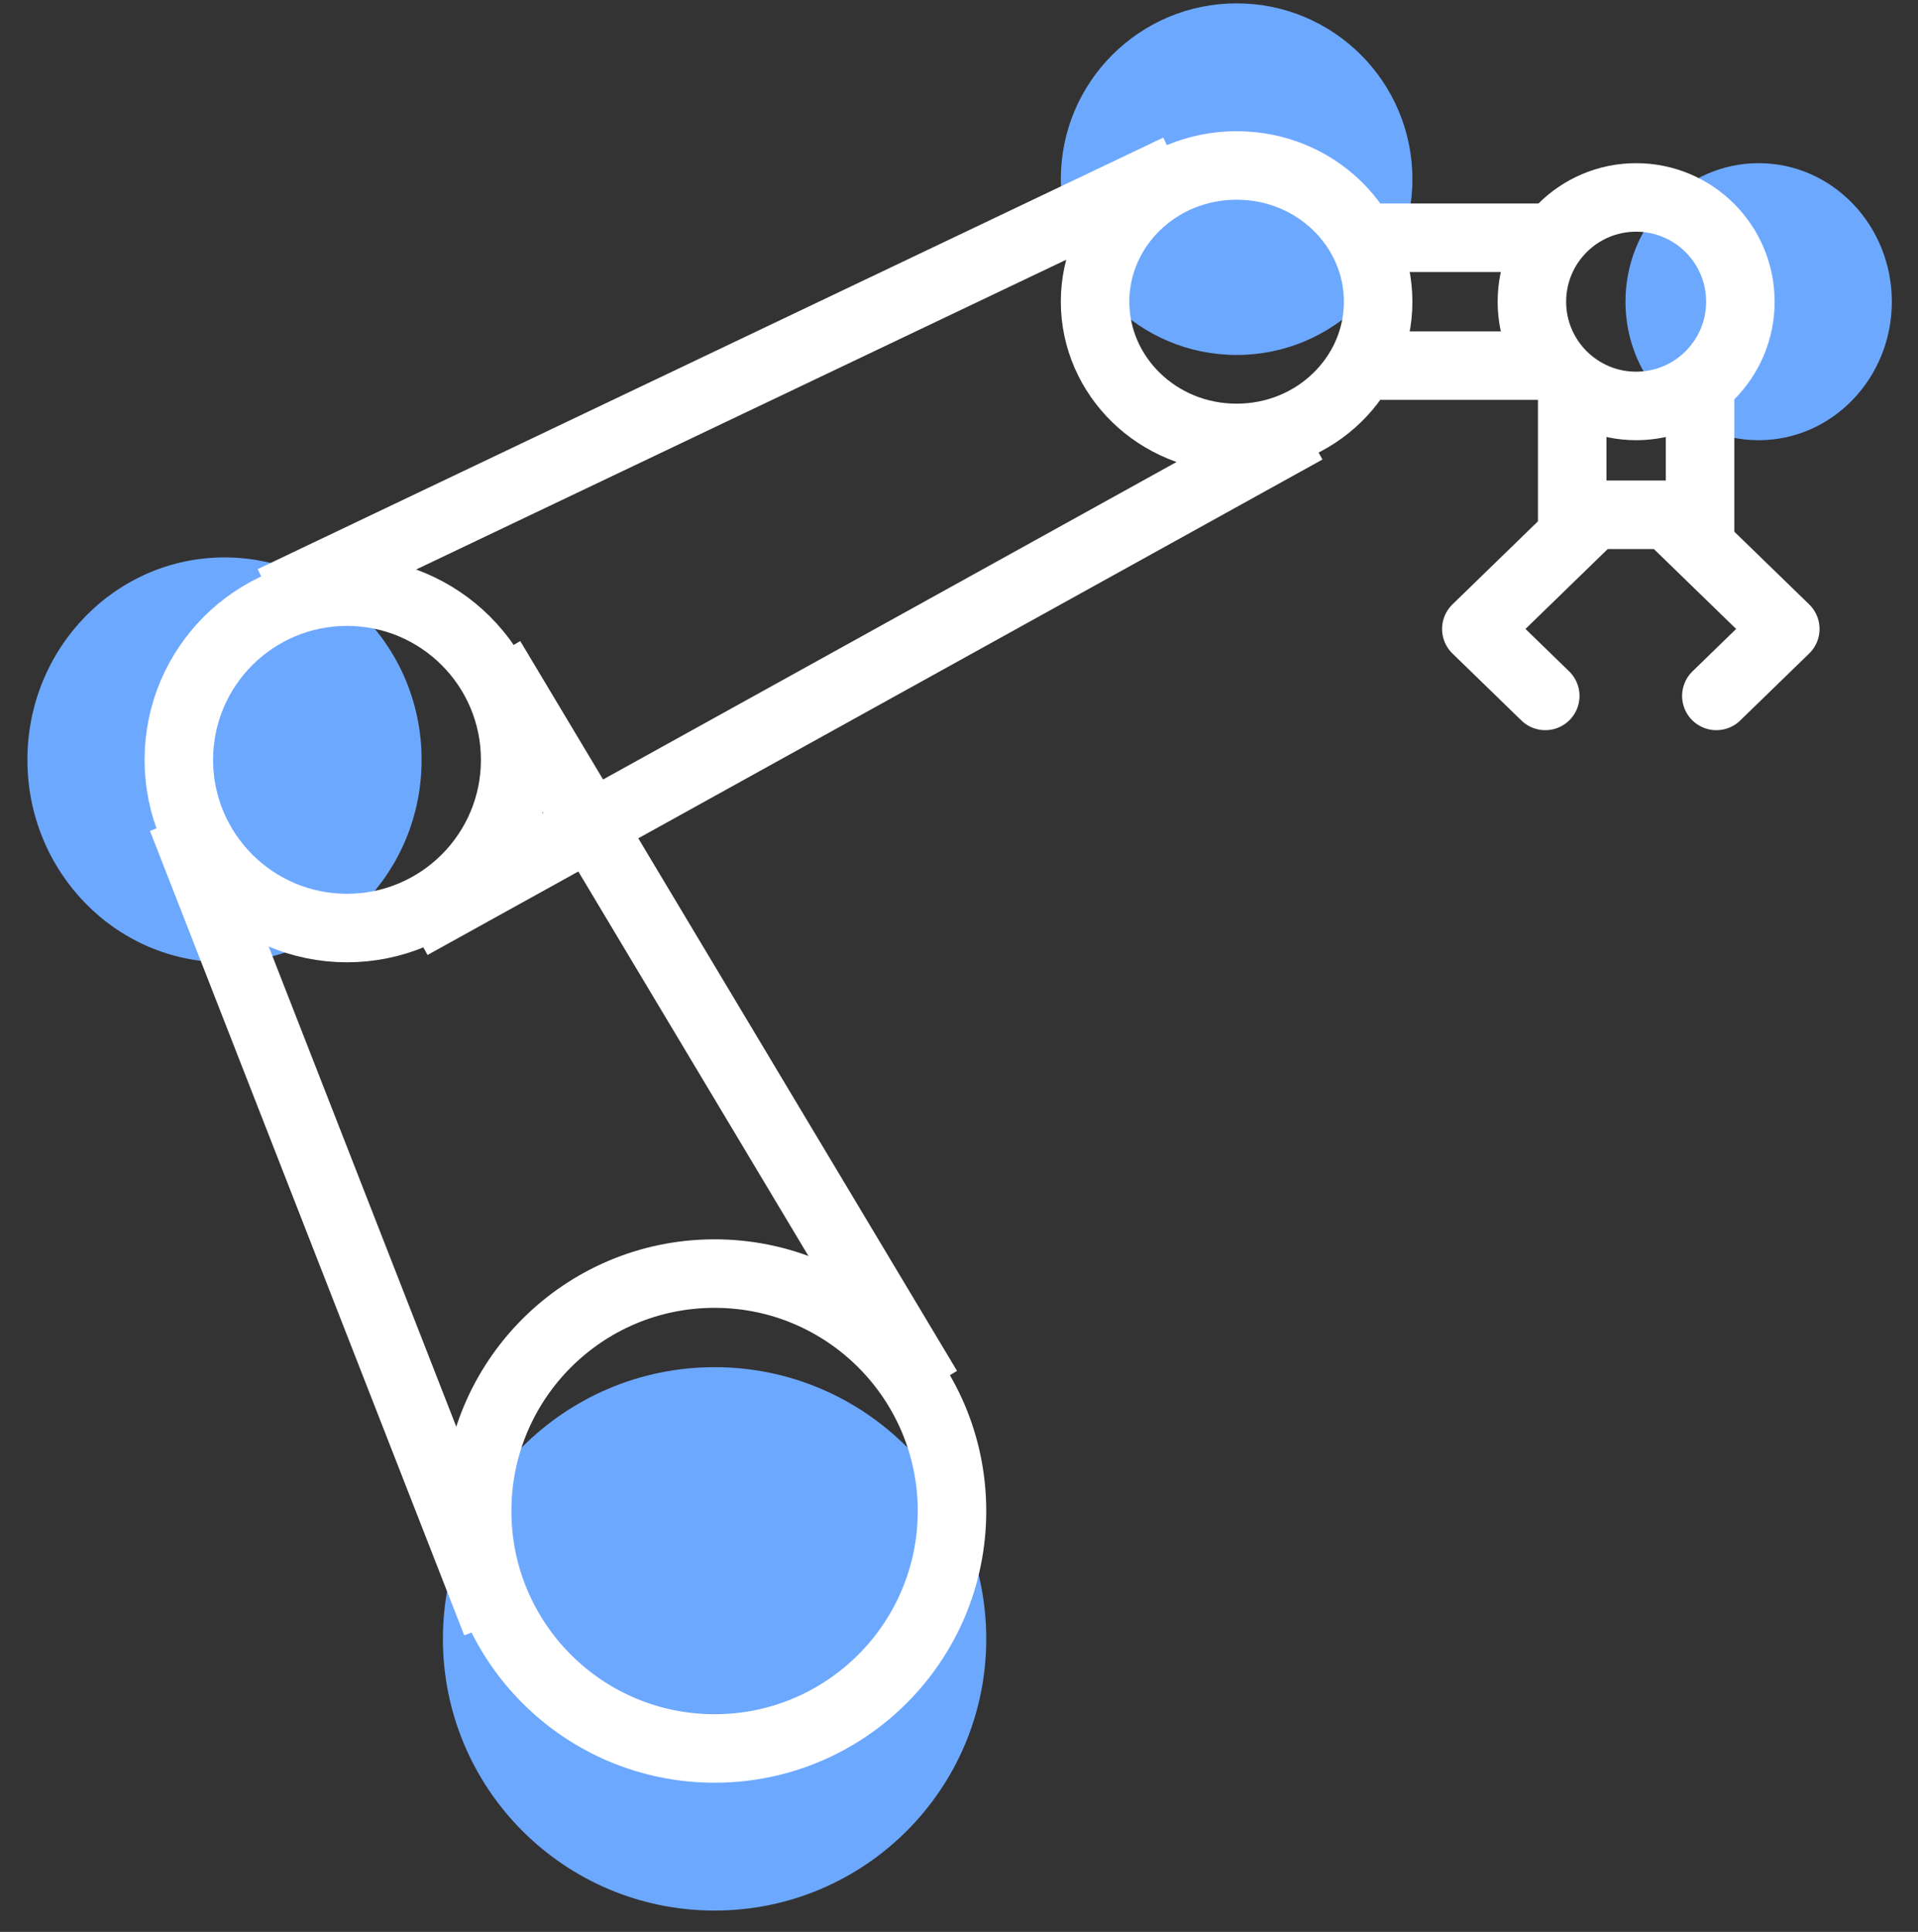
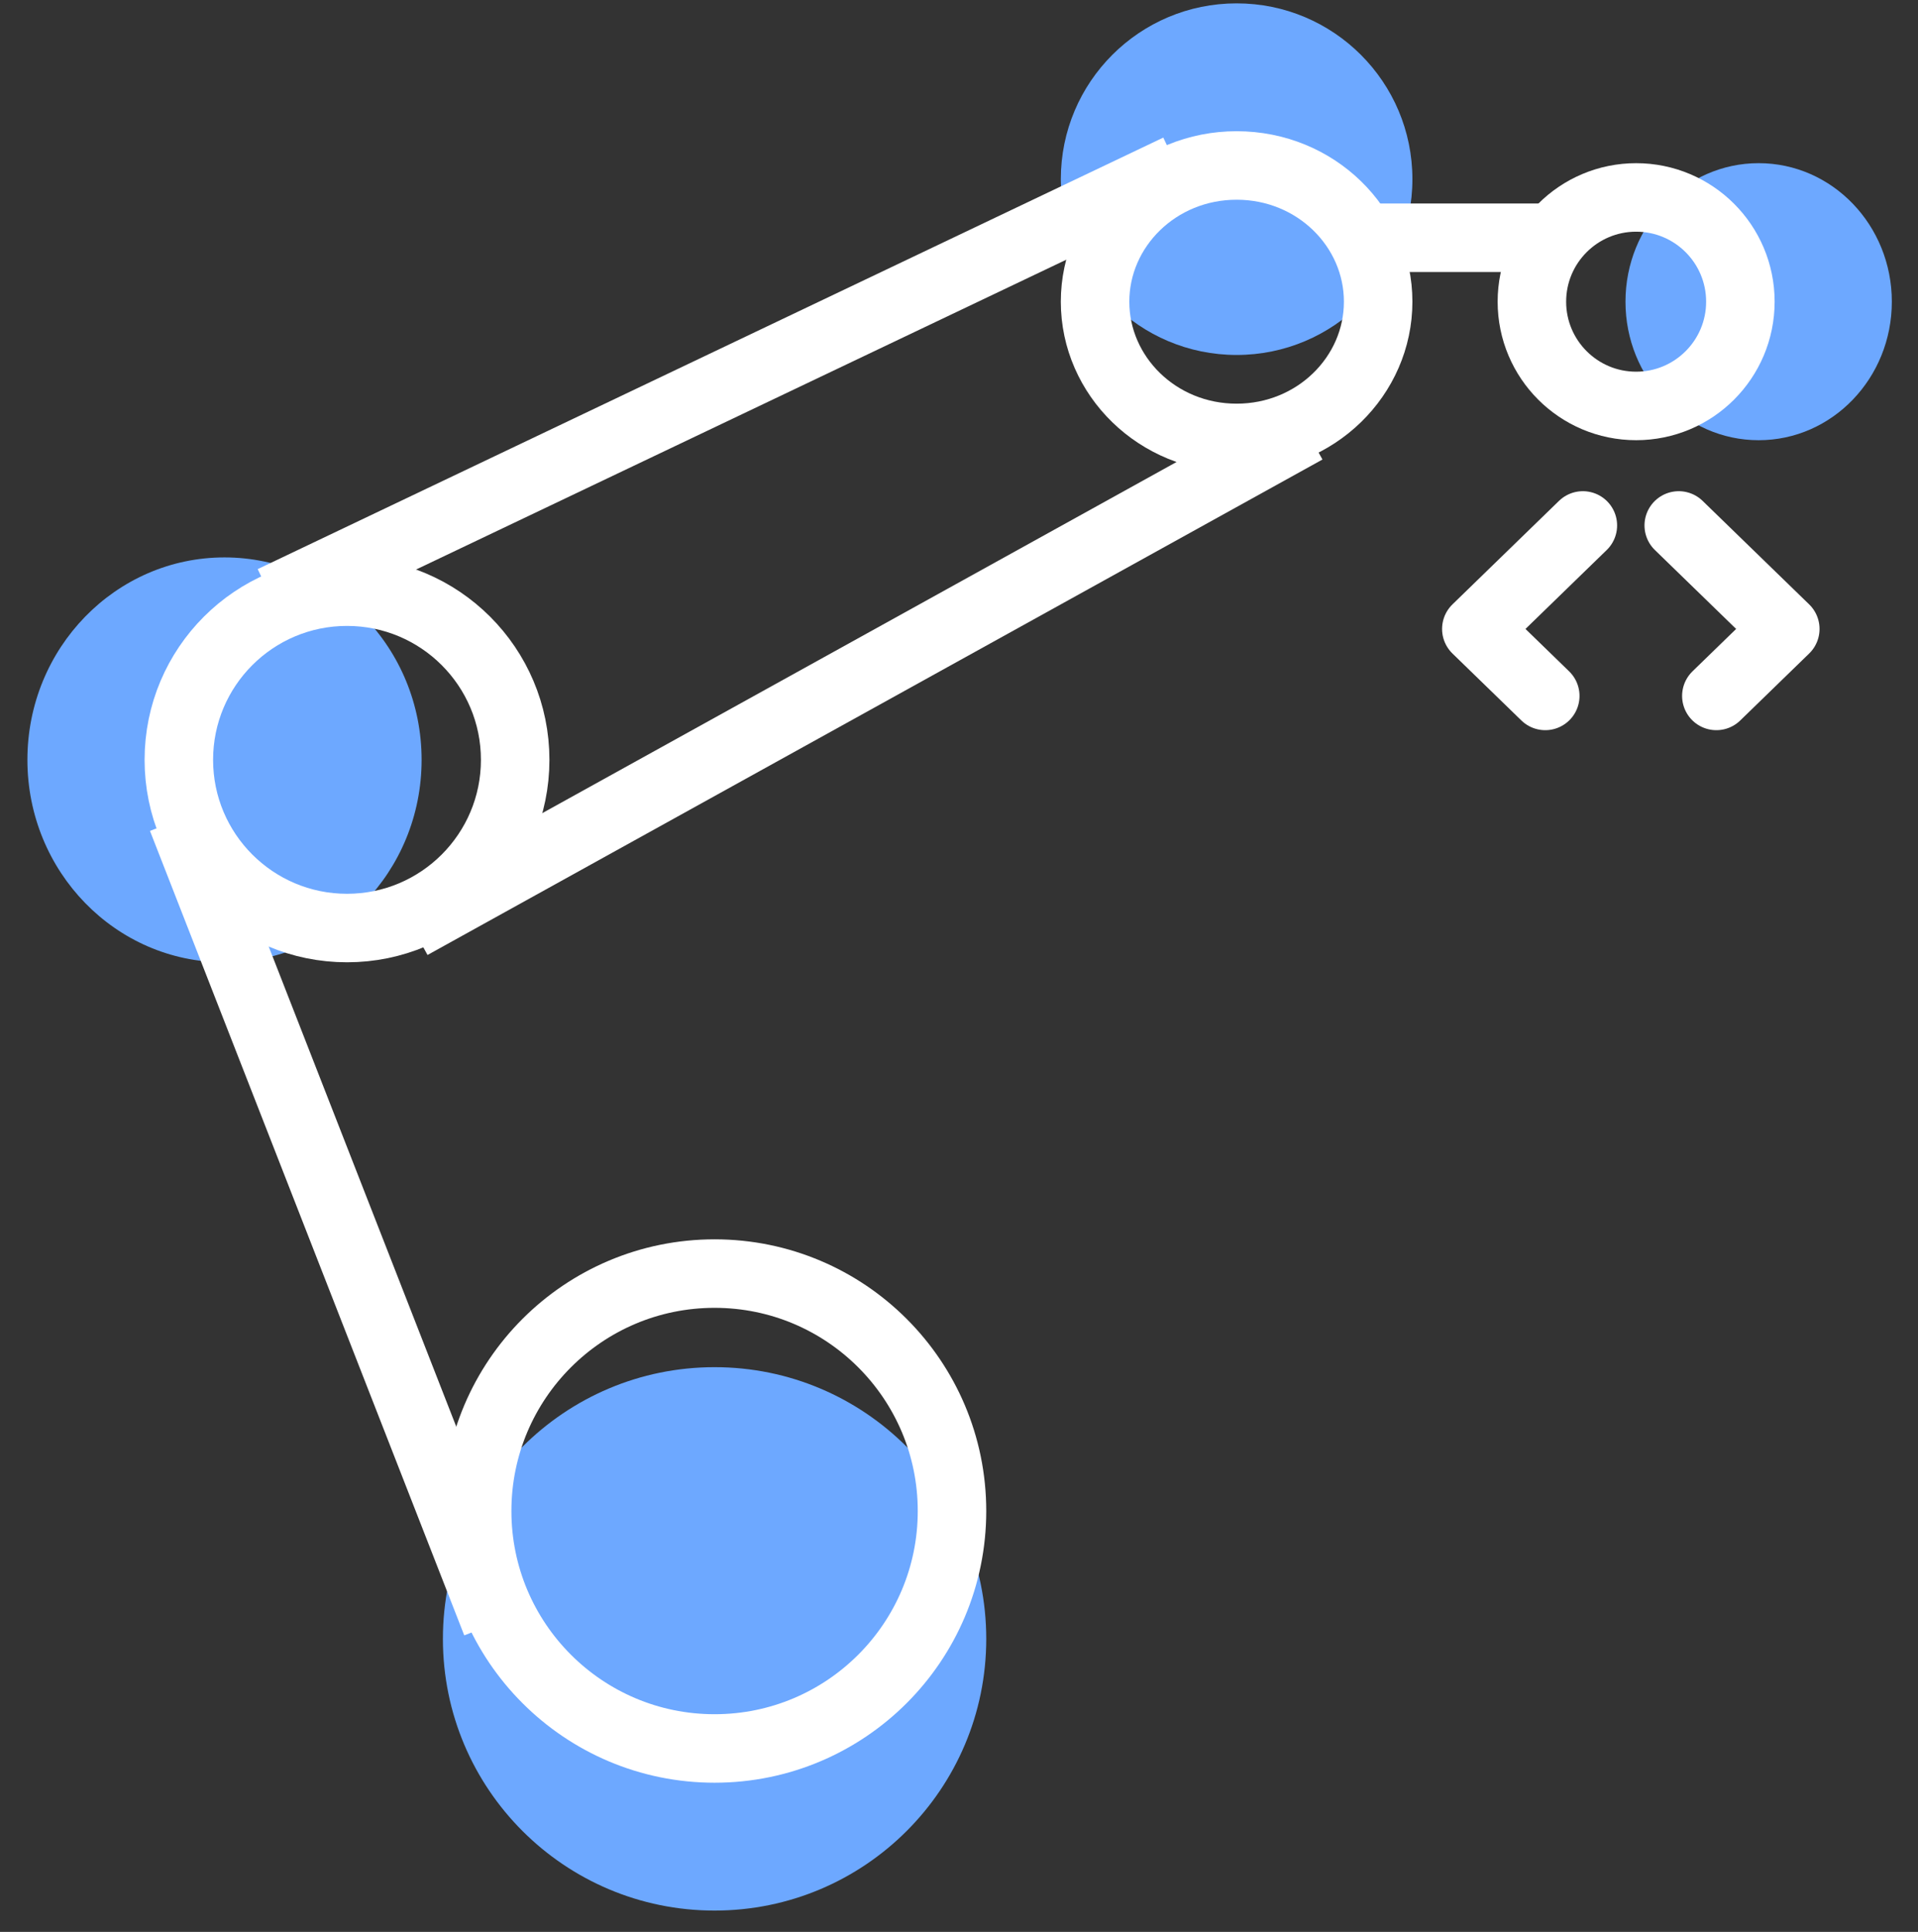
<svg xmlns="http://www.w3.org/2000/svg" width="140" height="141" viewBox="0 0 140 141" fill="none">
  <rect x="0" y="0" width="140" height="141" fill="#333333" stroke="none" />
  <ellipse cx="128.369" cy="22.019" rx="9.721" ry="10.11" fill="#6DA8FF" />
  <circle cx="52.159" cy="119.614" r="19.83" fill="#6DA8FF" />
  <ellipse cx="16.387" cy="55.458" rx="14.387" ry="14.775" fill="#6DA8FF" />
  <circle cx="90.264" cy="13.076" r="12.831" fill="#6DA8FF" />
  <circle cx="52.159" cy="110.283" r="17.33" stroke="white" stroke-width="5" />
  <circle cx="25.329" cy="55.458" r="12.275" stroke="white" stroke-width="5" />
  <path d="M100.595 22.019C100.595 27.438 96.043 31.962 90.264 31.962C84.485 31.962 79.932 27.438 79.932 22.019C79.932 16.6 84.485 12.077 90.264 12.077C96.043 12.077 100.595 16.6 100.595 22.019Z" stroke="white" stroke-width="5" />
  <circle cx="119.426" cy="22.019" r="7.609" stroke="white" stroke-width="5" />
-   <path d="M35.828 48.071L67.712 101.34" stroke="white" stroke-width="5" />
  <path d="M13.276 59.735L36.216 118.448" stroke="white" stroke-width="5" />
  <path d="M19.886 43.794L85.986 12.299" stroke="white" stroke-width="5" />
  <path d="M29.996 67.512L95.319 31.351" stroke="white" stroke-width="5" />
  <path d="M99.985 17.353L113.205 17.353" stroke="white" stroke-width="5" />
-   <path d="M100.762 26.685H113.204" stroke="white" stroke-width="5" />
  <path d="M115.537 38.35L107.761 45.904L112.793 50.792" stroke="white" stroke-width="5" stroke-linecap="round" stroke-linejoin="round" />
  <path d="M122.536 38.35L130.313 45.904L125.281 50.792" stroke="white" stroke-width="5" stroke-linecap="round" stroke-linejoin="round" />
-   <path d="M114.76 28.24L114.76 37.572L124.092 37.572L124.092 28.24" stroke="white" stroke-width="5" />
</svg>